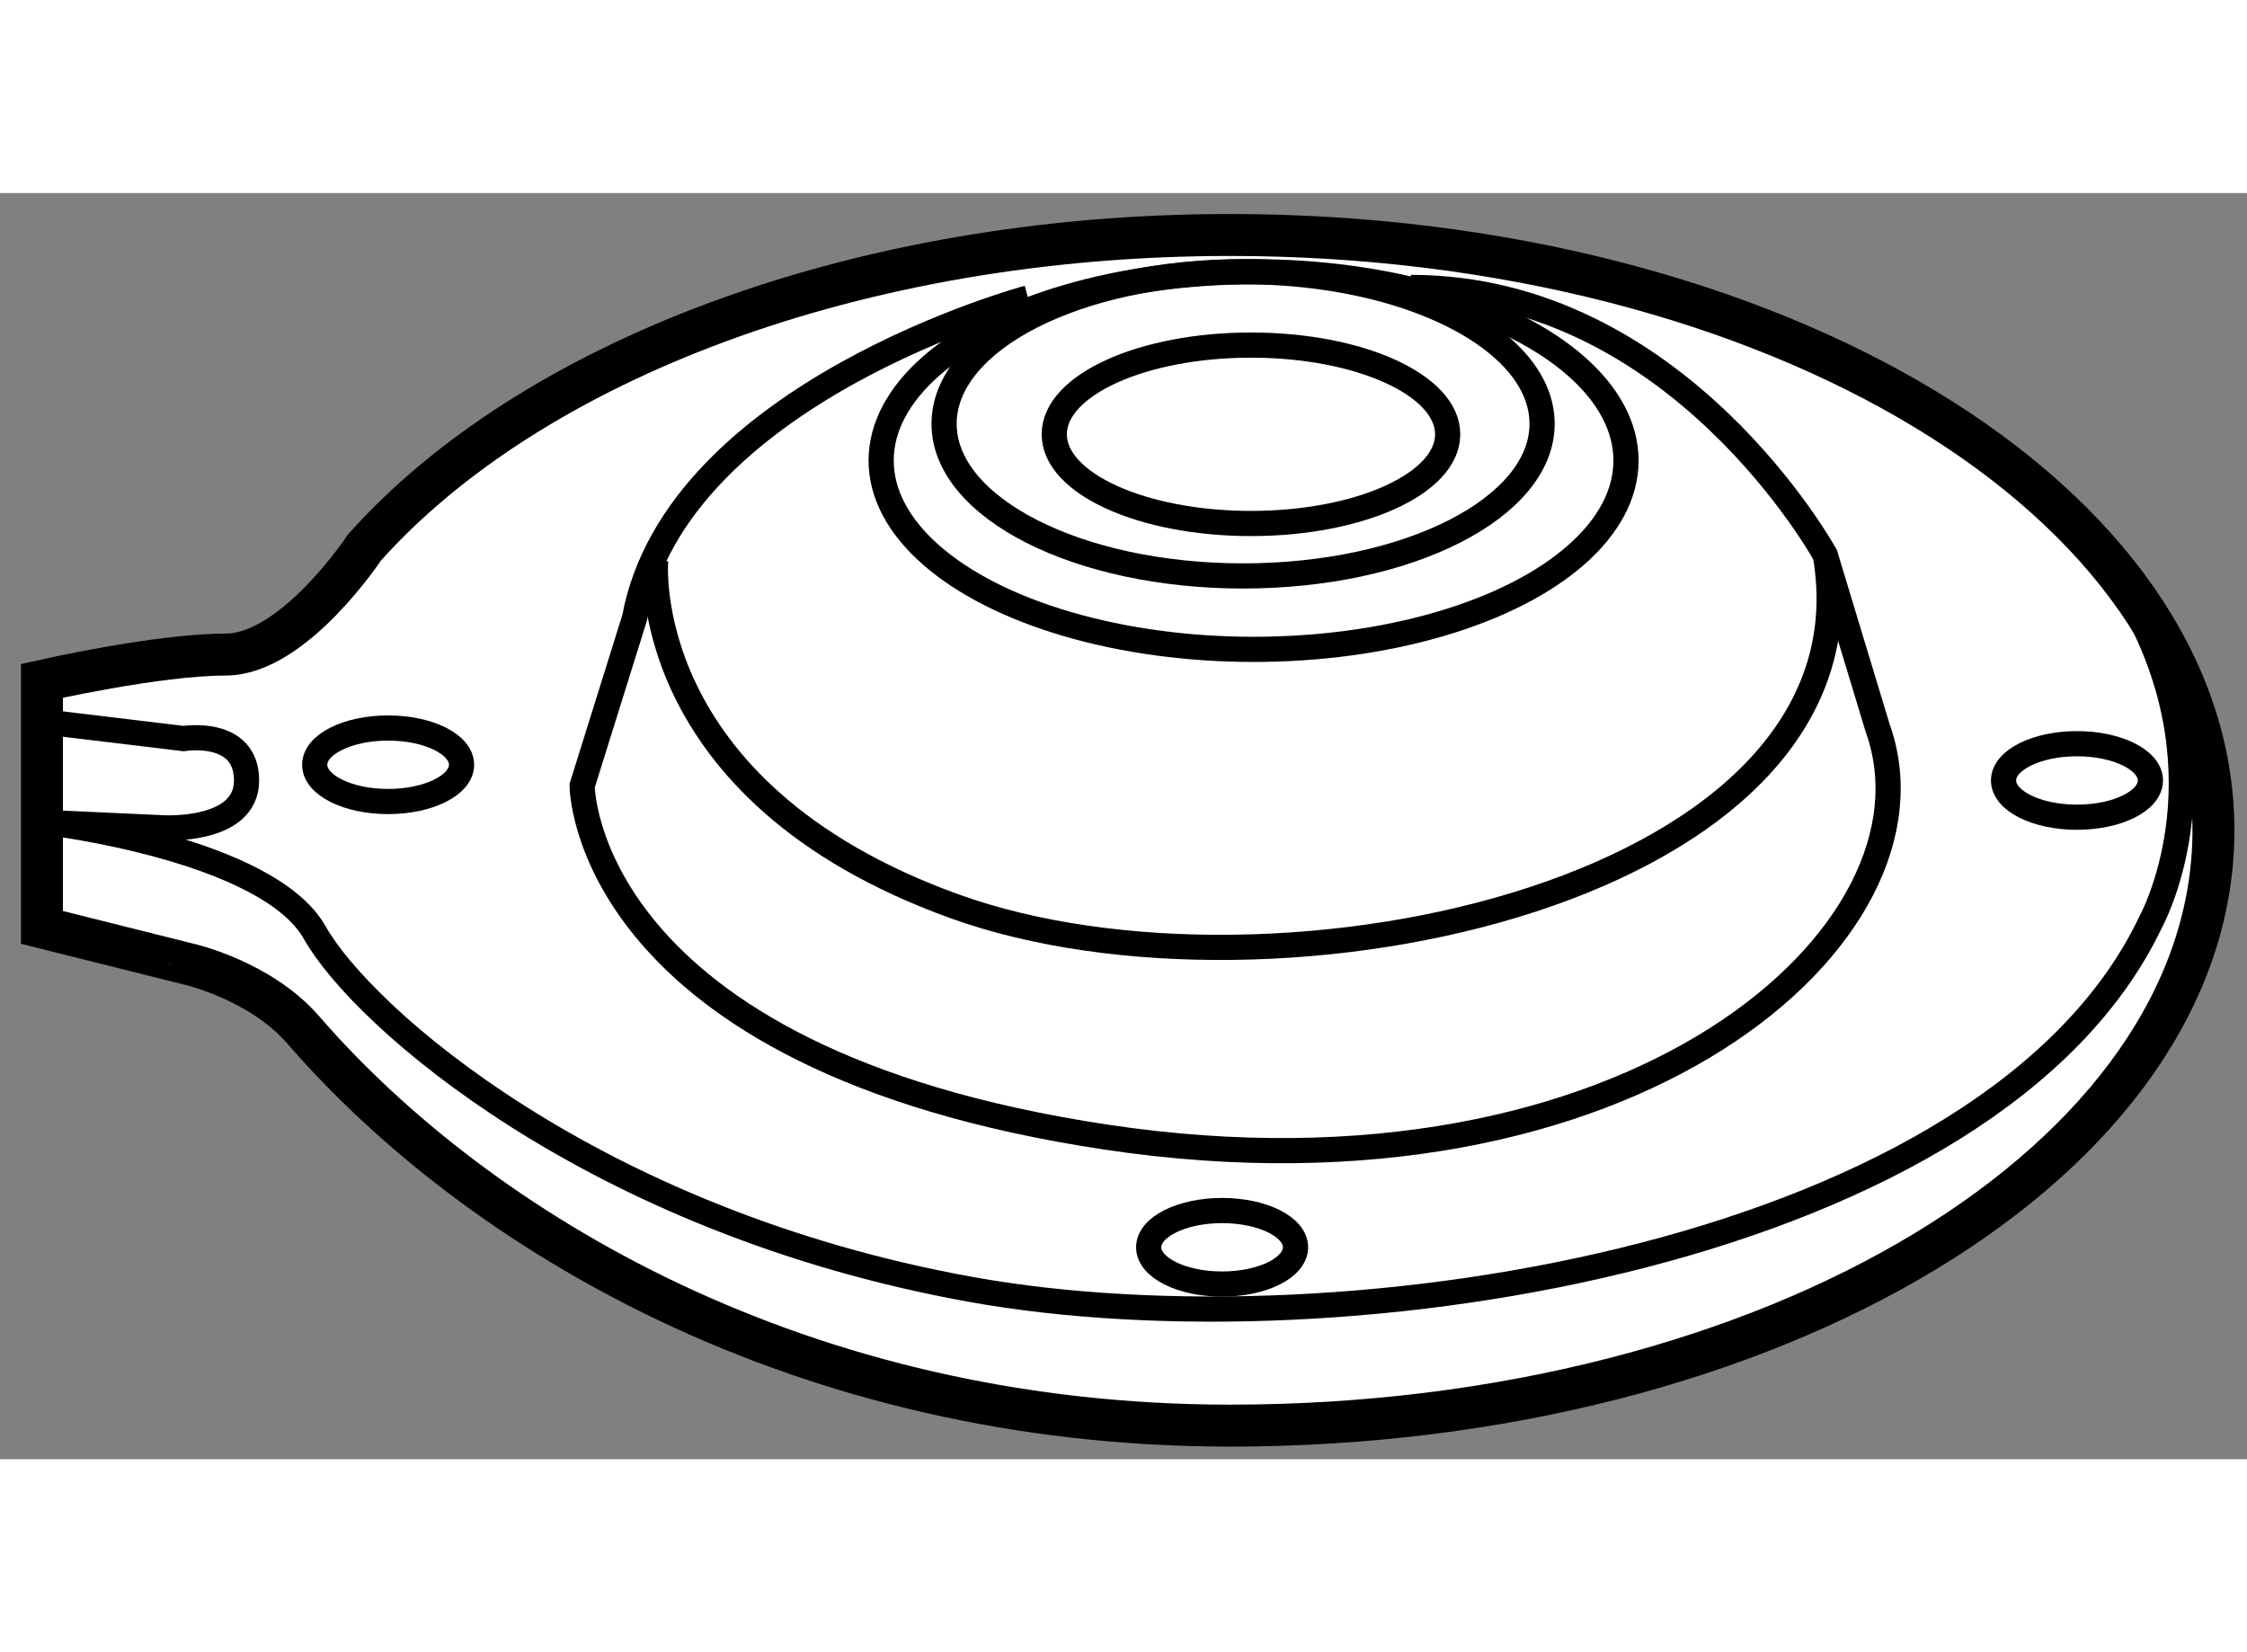
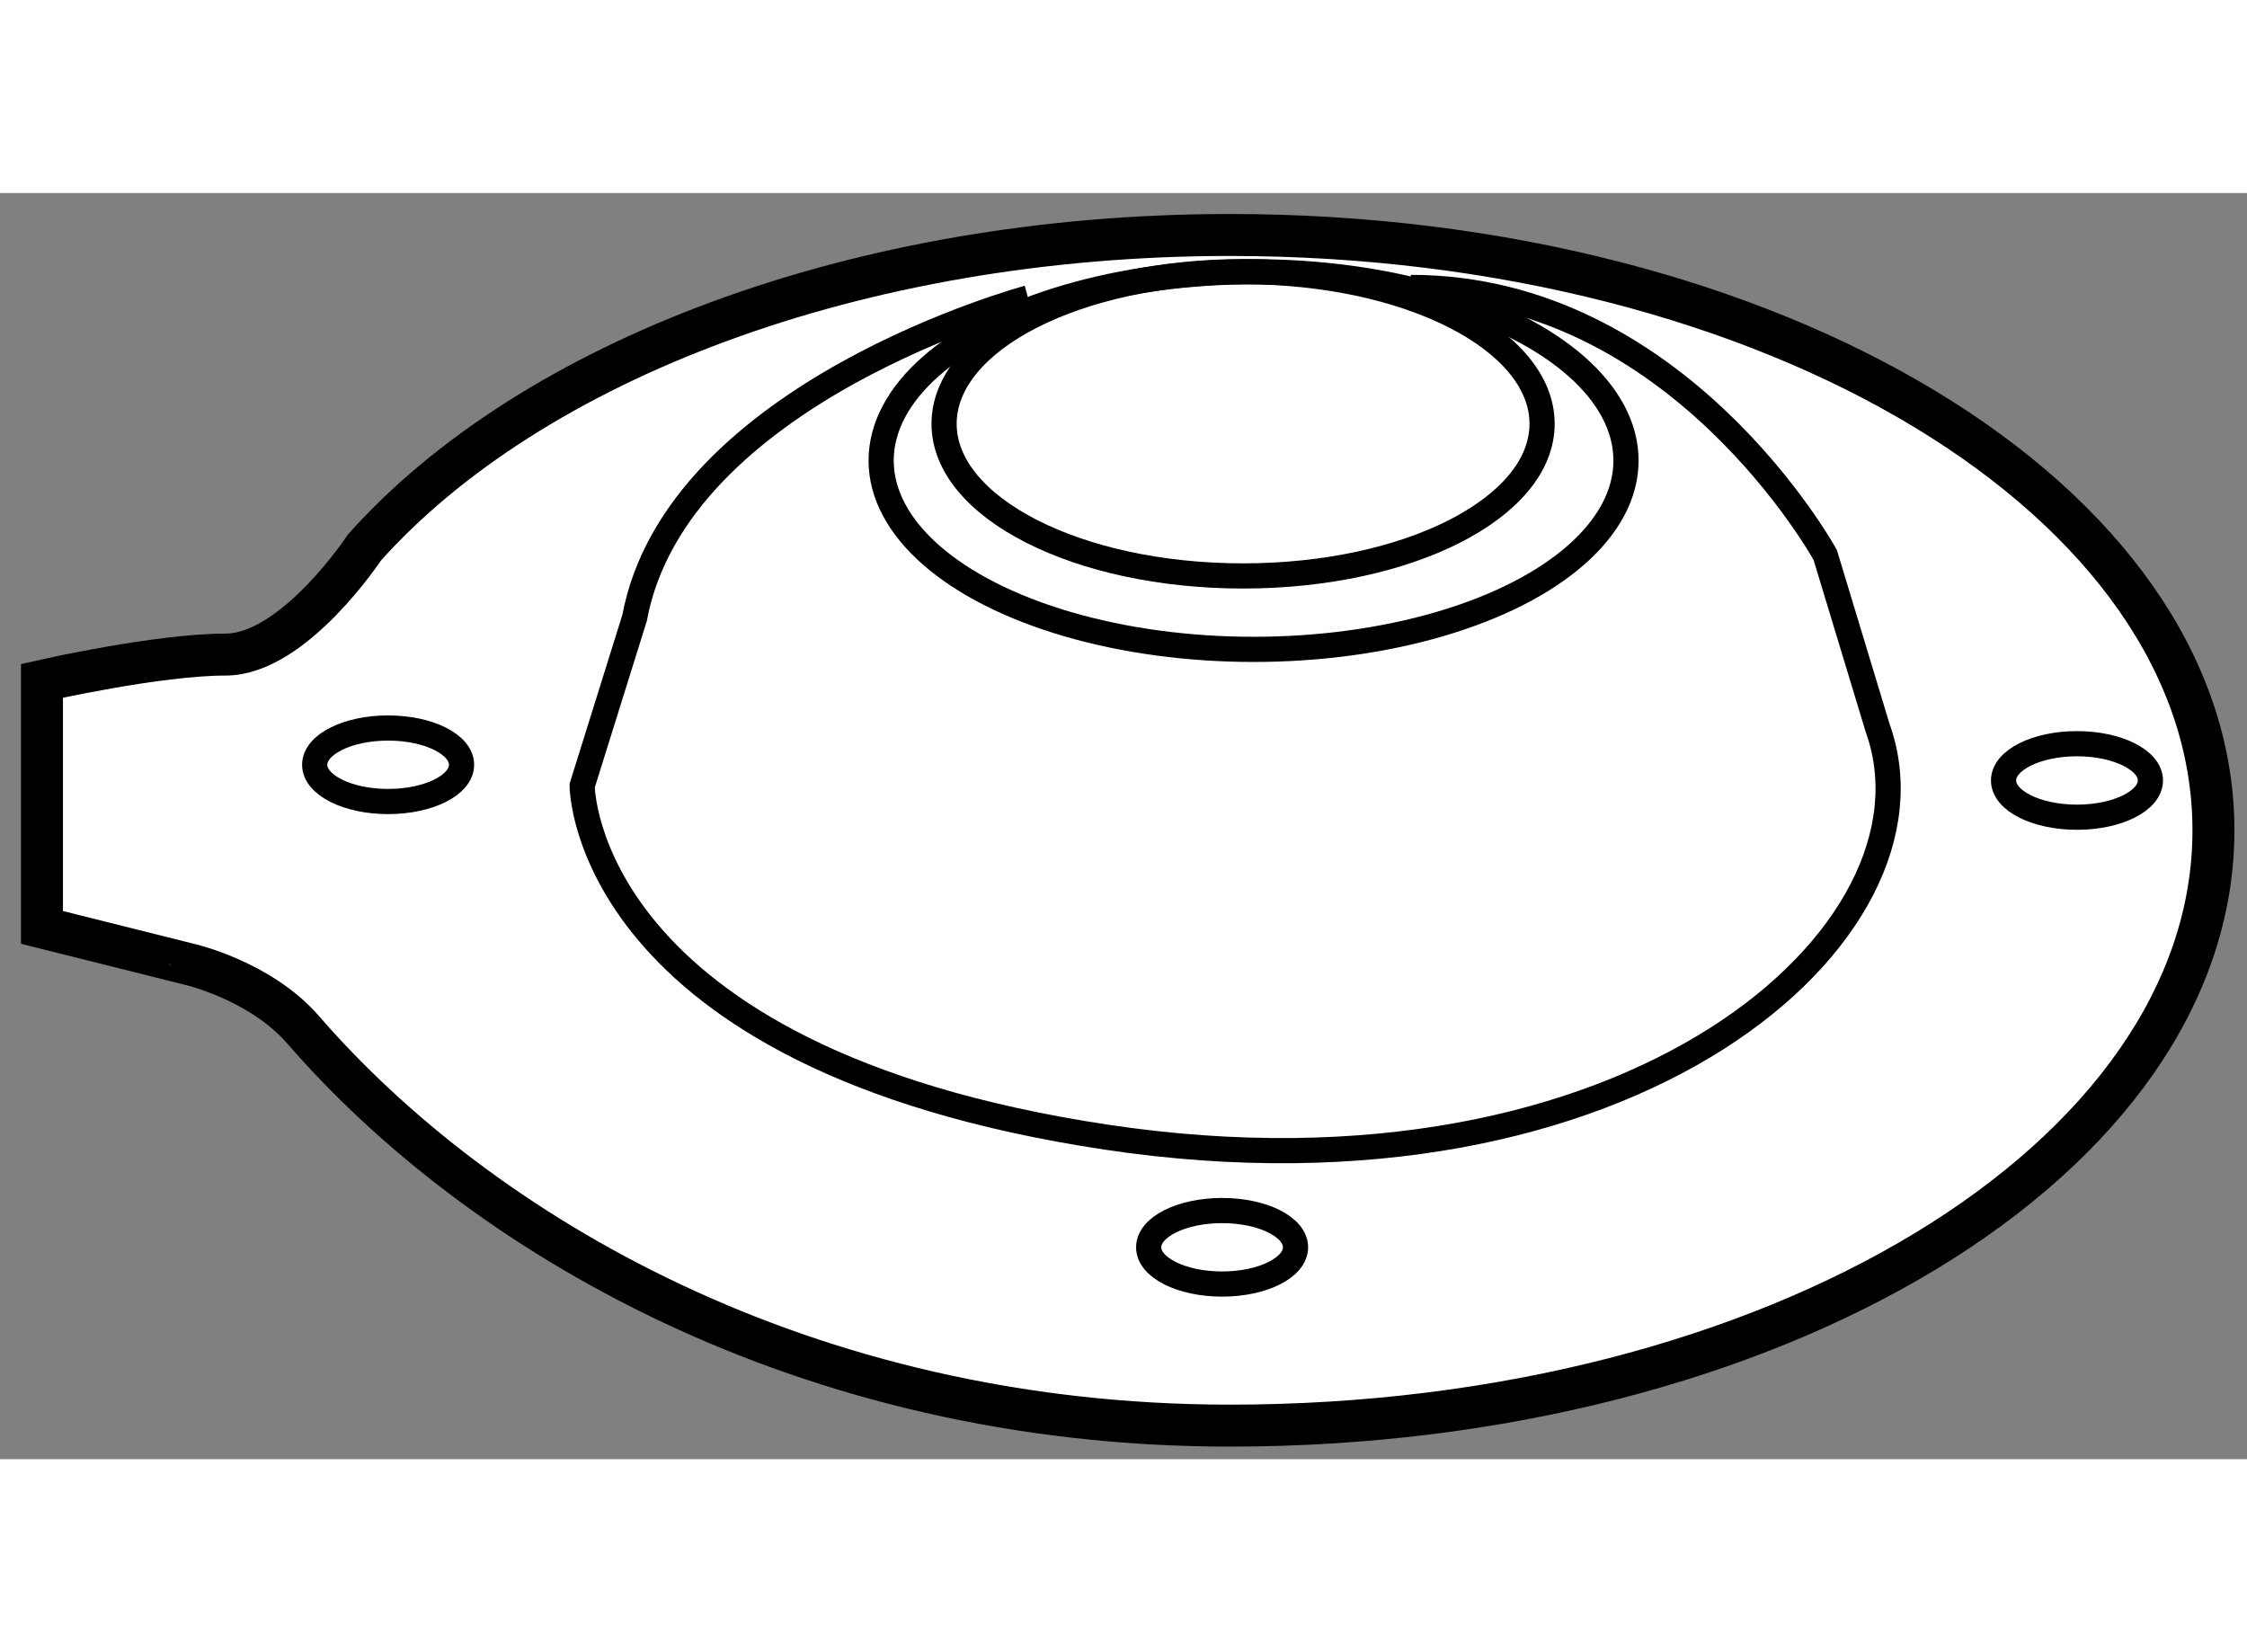
<svg xmlns="http://www.w3.org/2000/svg" version="1.1" x="0px" y="0px" width="244.8px" height="180px" viewBox="86.649 26.488 26.776 15.088" enable-background="new 0 0 244.8 180" xml:space="preserve">
  <rect x="86.649" y="26.488" width="26.776" height="15.088" fill="#808080" stroke="none" />
  <g>
    <path fill="#FFFFFF" stroke="#000000" stroke-width="0.5" d="M90.262,36.46c2.089,2.408,5.95,4.716,11.044,4.716     c6.472,0,11.719-3.176,11.719-7.094s-5.247-7.094-11.719-7.094c-4.457,0-8.333,1.506-10.314,3.724c0,0-0.842,1.276-1.655,1.276     s-2.188,0.313-2.188,0.313v2.938l1.75,0.438C88.899,35.676,89.749,35.869,90.262,36.46z" />
-     <ellipse fill="none" stroke="#000000" stroke-width="0.3" cx="101.556" cy="29.363" rx="2.344" ry="1.063" />
    <ellipse fill="none" stroke="#000000" stroke-width="0.3" cx="101.462" cy="29.238" rx="3.563" ry="1.813" />
    <ellipse fill="none" stroke="#000000" stroke-width="0.3" cx="101.587" cy="29.676" rx="4.438" ry="2.25" />
    <ellipse fill="none" stroke="#000000" stroke-width="0.3" cx="101.212" cy="39.051" rx="0.875" ry="0.438" />
    <ellipse fill="none" stroke="#000000" stroke-width="0.3" cx="111.399" cy="33.488" rx="0.875" ry="0.438" />
    <ellipse fill="none" stroke="#000000" stroke-width="0.3" cx="91.274" cy="33.301" rx="0.875" ry="0.438" />
    <path fill="none" stroke="#000000" stroke-width="0.3" d="M98.899,27.738c0,0-4.188,1.125-4.688,3.813l-0.625,2     c0,0,0,3.25,6.25,4.188s10.063-2.438,9.188-4.875l-0.625-2.063c0,0-1.75-3.188-4.938-3.188" />
-     <path fill="none" stroke="#000000" stroke-width="0.3" d="M87.274,32.801l1.563,0.188c0,0,0.75-0.125,0.75,0.5s-1,0.563-1,0.563     l-1.375-0.063c0,0,2.625,0.313,3.188,1.313s3.313,3.438,7.813,4.25s12.188-0.438,14.063-4.375c0,0,0.938-1.688-0.188-3.75" />
-     <path fill="none" stroke="#000000" stroke-width="0.3" d="M94.462,30.863c0,0-0.25,2.75,3.563,4.125s11.063-0.188,10.375-4.188" />
  </g>
</svg>